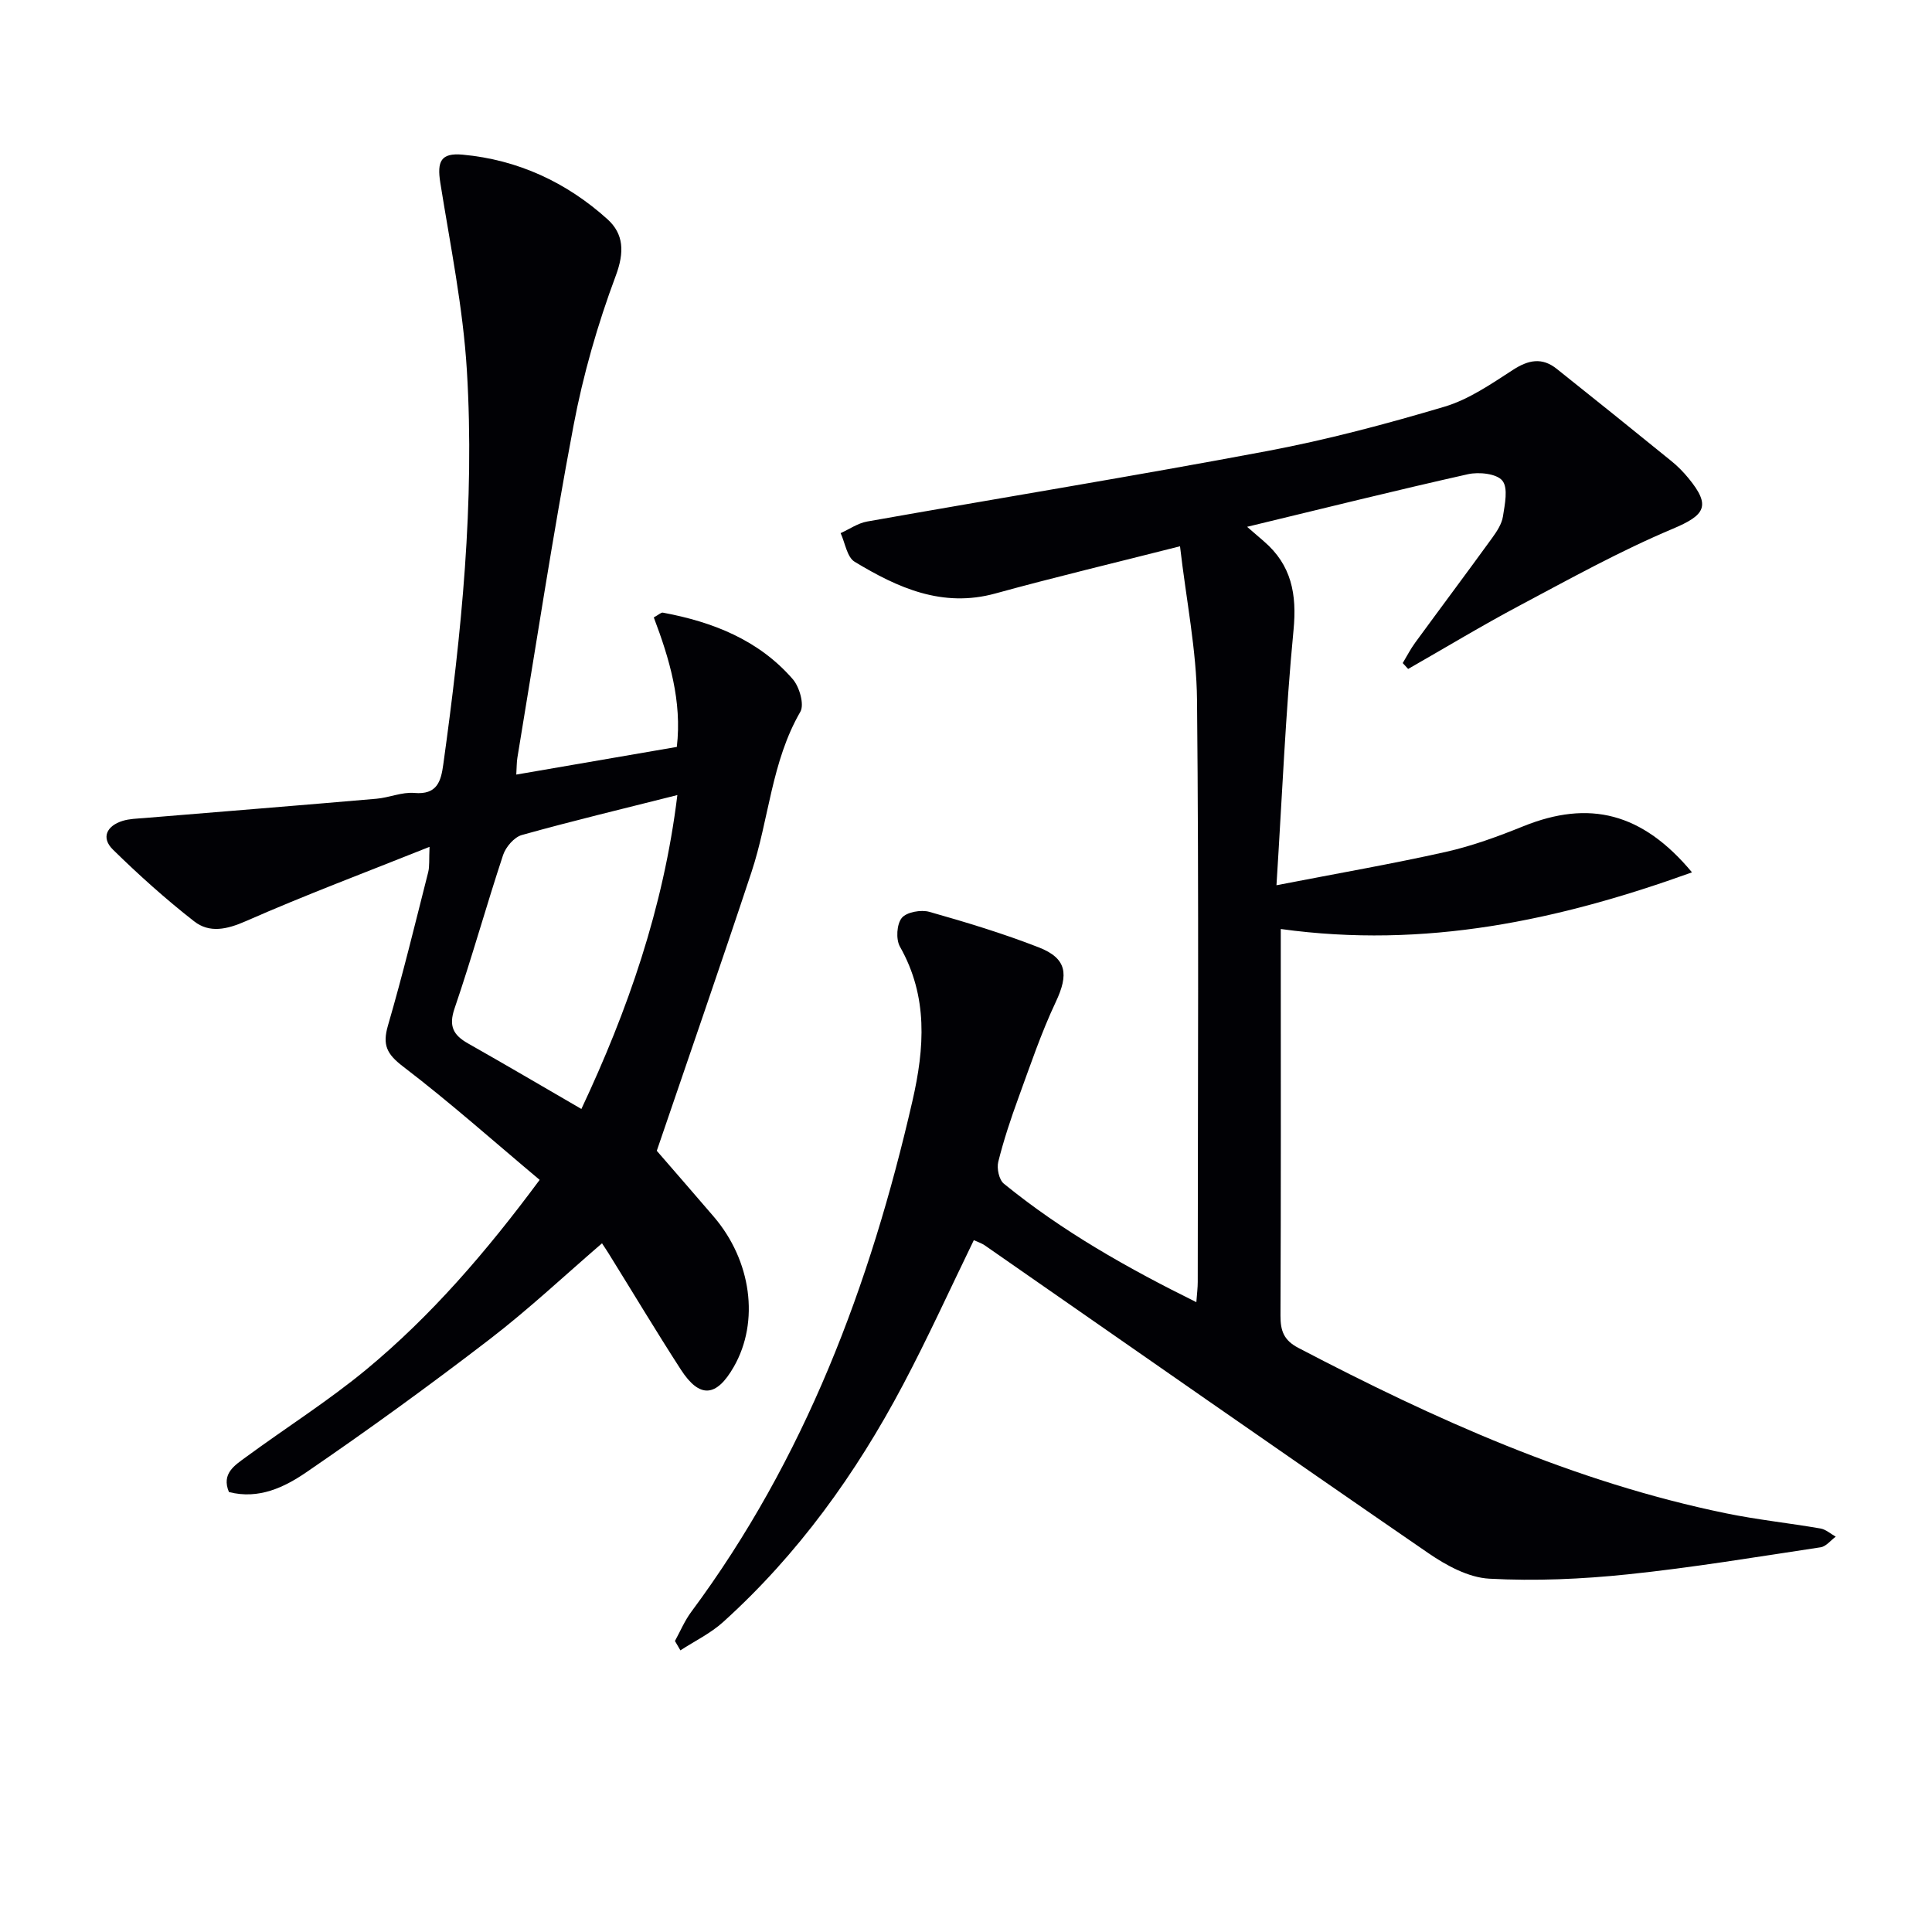
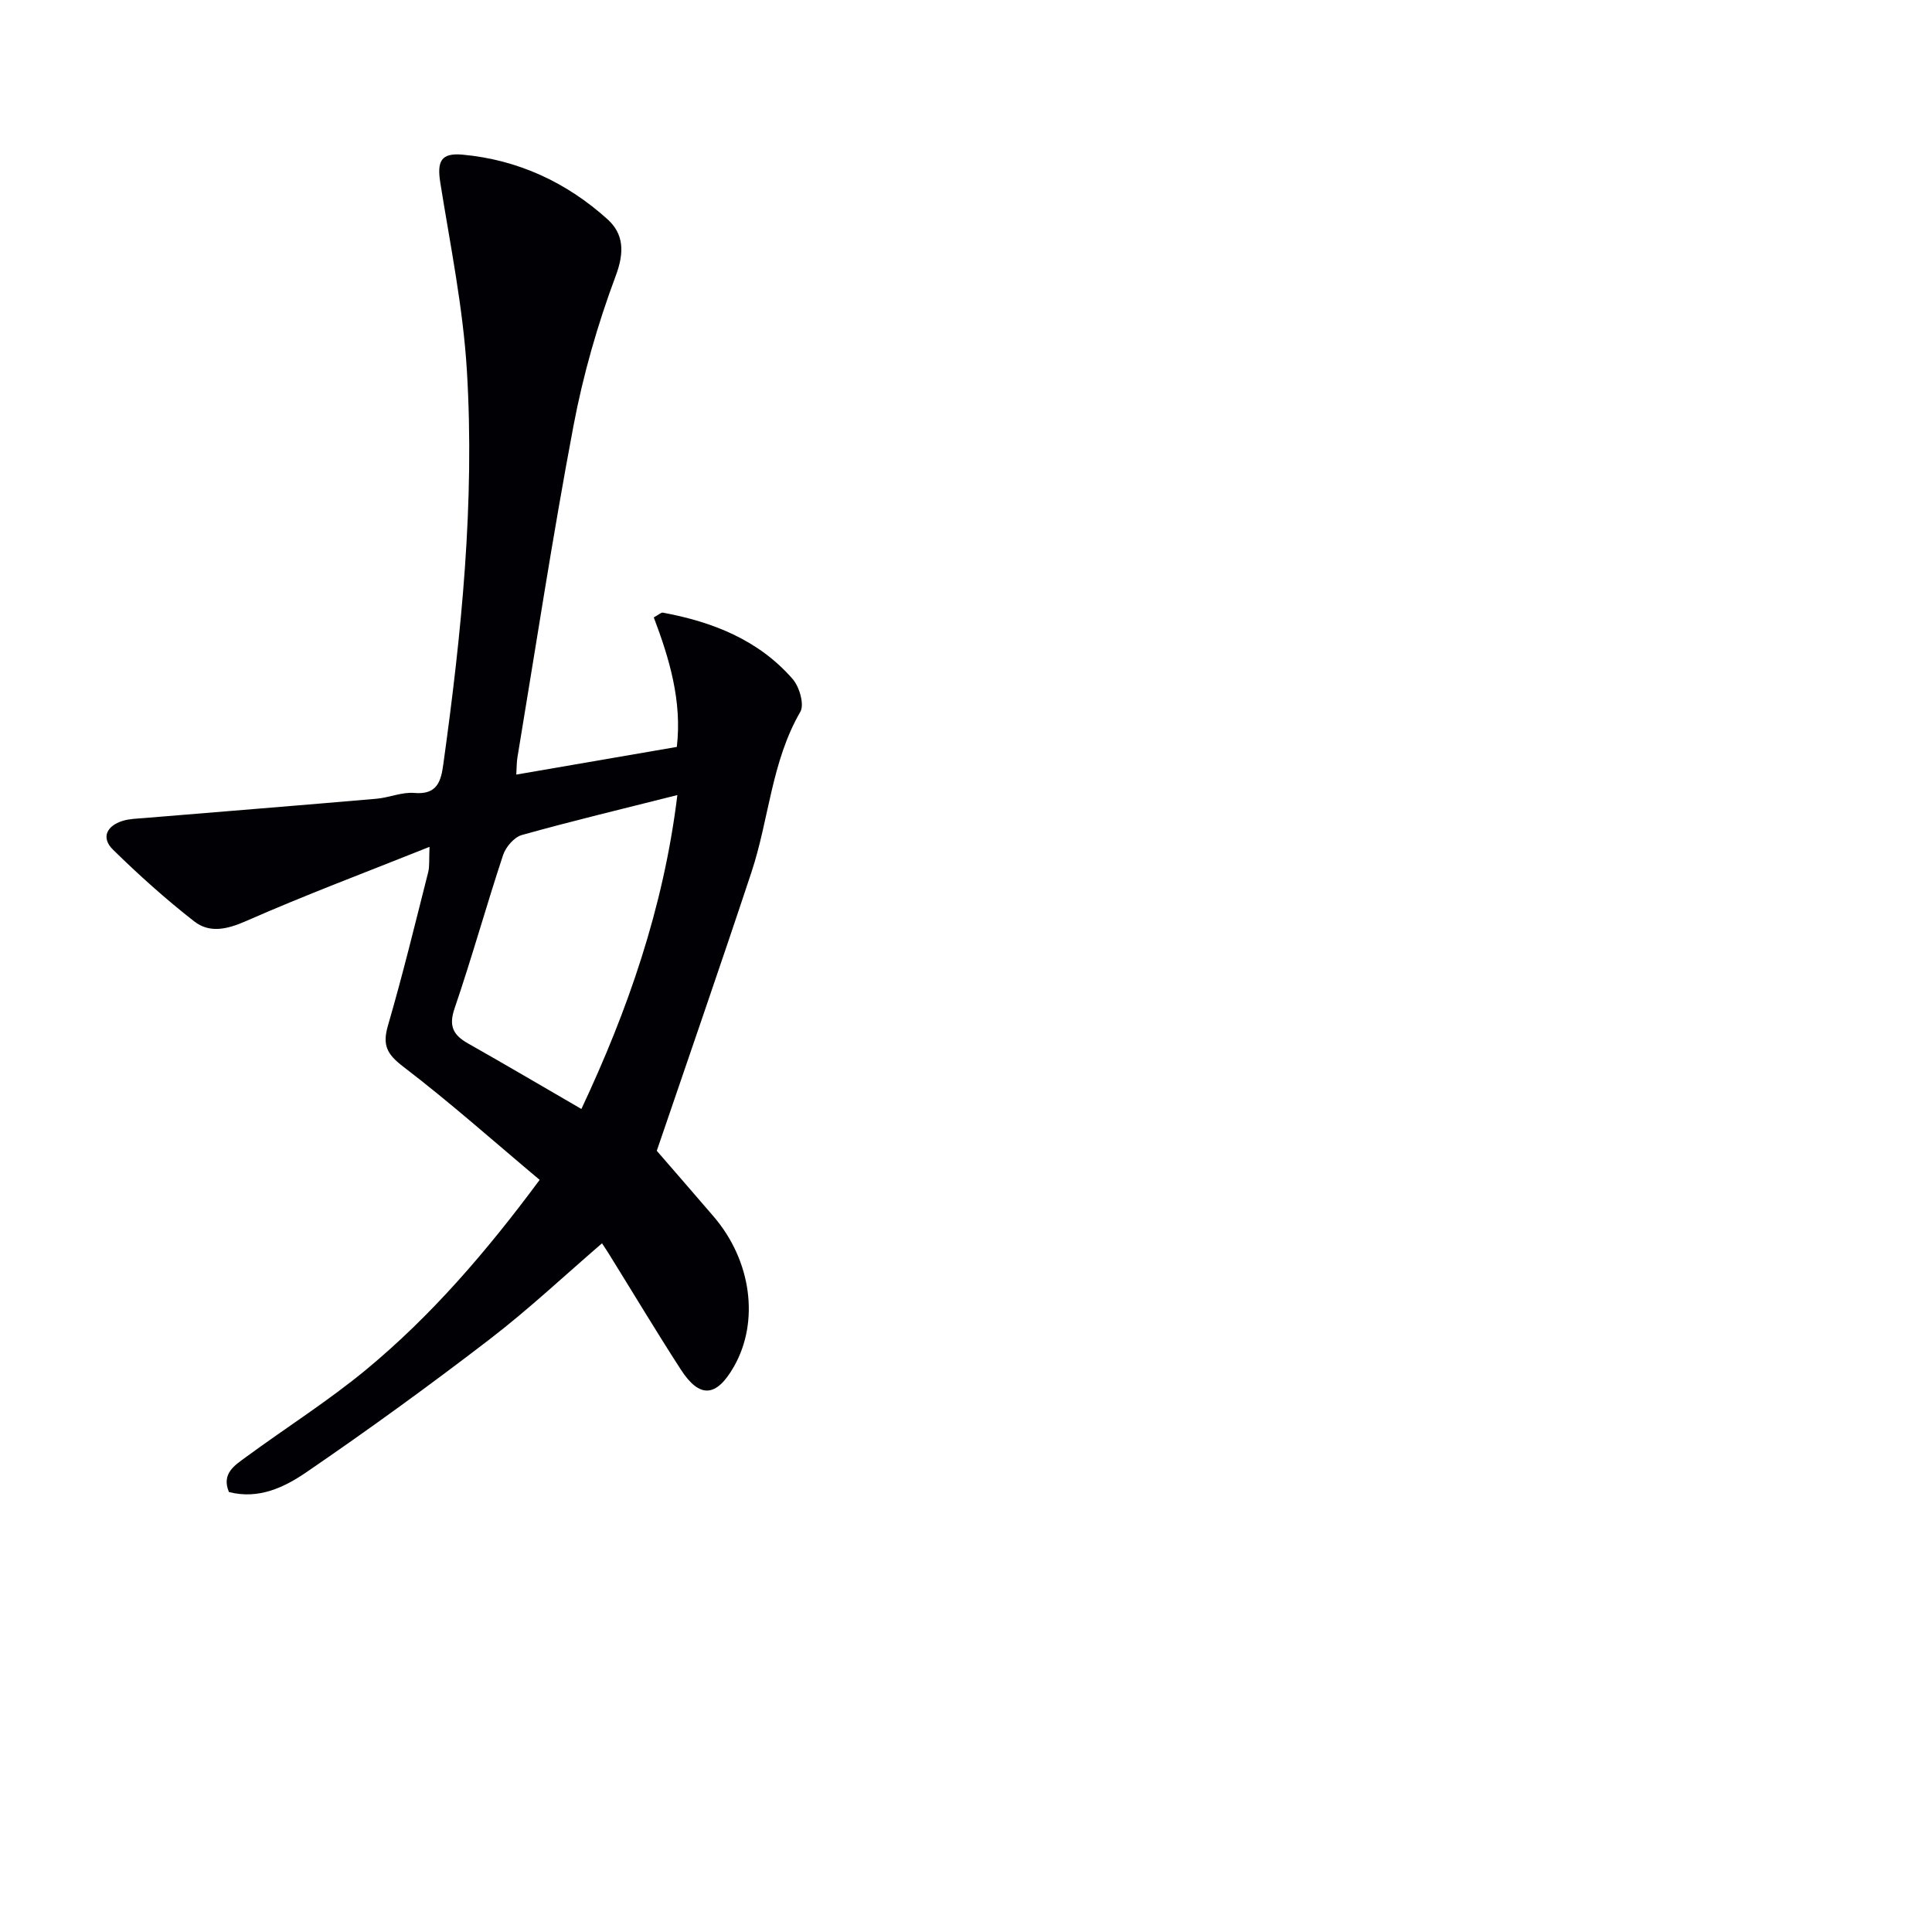
<svg xmlns="http://www.w3.org/2000/svg" enable-background="new 0 0 400 400" viewBox="0 0 400 400">
-   <path d="m139.74 339.75c1.11-2.02 2.01-4.19 3.37-6.02 23.53-31.69 37.07-67.69 45.8-105.79 2.51-10.95 3.27-21.62-2.59-31.95-.86-1.52-.67-4.66.39-5.95.99-1.21 3.98-1.74 5.71-1.25 7.63 2.16 15.26 4.47 22.64 7.35 5.86 2.29 6.22 5.59 3.52 11.32-3.02 6.4-5.29 13.16-7.72 19.82-1.59 4.35-3.06 8.77-4.18 13.26-.34 1.37.16 3.72 1.16 4.53 12.03 9.8 25.43 17.4 39.85 24.53.13-1.75.29-2.97.29-4.19.01-40.16.25-80.32-.15-120.47-.1-10.33-2.23-20.65-3.52-31.84-13.53 3.44-25.93 6.39-38.22 9.77-10.99 3.03-20.24-1.18-29.14-6.56-1.59-.96-1.97-3.9-2.91-5.93 1.82-.82 3.57-2.06 5.47-2.4 27.62-4.9 55.31-9.41 82.87-14.6 12.37-2.33 24.61-5.59 36.69-9.18 5.04-1.5 9.67-4.71 14.17-7.62 3.21-2.08 6.03-2.64 9.07-.21 7.94 6.32 15.84 12.68 23.72 19.08 1.29 1.04 2.48 2.25 3.53 3.53 4.77 5.79 3.46 7.68-3.28 10.52-10.83 4.56-21.18 10.3-31.58 15.83-7.84 4.16-15.45 8.77-23.16 13.17-.37-.41-.75-.81-1.12-1.22.86-1.42 1.61-2.91 2.59-4.24 5.3-7.25 10.68-14.43 15.95-21.7.96-1.33 1.97-2.87 2.21-4.42.38-2.49 1.12-5.86-.12-7.4-1.17-1.46-4.86-1.85-7.13-1.34-15.04 3.37-30 7.1-45.72 10.89 1.57 1.35 2.51 2.18 3.47 3 5.72 4.91 6.86 10.94 6.14 18.39-1.64 16.98-2.34 34.05-3.53 52.82 12.76-2.48 23.96-4.42 35.04-6.9 5.48-1.23 10.84-3.2 16.06-5.31 13.63-5.5 24.61-2.85 34.93 9.54-27.65 9.96-55.28 15.86-85.14 11.73v5.06c0 24.99.05 49.99-.06 74.98-.01 3.15.68 5.11 3.71 6.69 28.2 14.75 57.07 27.77 88.46 34.23 6.49 1.34 13.11 2.03 19.64 3.16 1.11.19 2.1 1.11 3.15 1.69-1.04.76-2 2.03-3.13 2.2-13.28 2-26.55 4.21-39.9 5.6-9.51.99-19.17 1.42-28.7.9-4.3-.23-8.89-2.73-12.6-5.28-30.71-21.11-61.25-42.47-91.85-63.73-.67-.46-1.48-.71-2.27-1.08-4.91 10.09-9.5 20.21-14.69 30.01-9.72 18.36-21.73 35.08-37.23 49.07-2.59 2.34-5.87 3.92-8.83 5.85-.38-.64-.76-1.29-1.13-1.94z" fill="#010105" />
-   <path d="m106.89 160.37c11.39-1.96 22.18-3.82 33.24-5.73 1.1-9.45-1.53-18.26-4.77-26.81 1.03-.56 1.51-1.06 1.88-.99 10.33 1.92 19.84 5.65 26.89 13.77 1.39 1.6 2.44 5.26 1.57 6.76-5.99 10.34-6.48 22.24-10.12 33.21-6.51 19.65-13.31 39.21-19.6 57.68 3.73 4.31 7.78 8.95 11.78 13.62 7.83 9.13 9.52 21.73 4.18 31.08-3.62 6.34-7.09 6.62-10.99.58-5.14-7.95-10-16.08-15-24.12-.87-1.39-1.86-2.7-1.2-2.1-7.78 6.69-15.28 13.75-23.41 19.99-12.38 9.51-25.03 18.69-37.91 27.5-4.53 3.1-9.85 5.69-16.03 4.1-1.6-3.81 1.19-5.53 3.5-7.22 8.3-6.1 17.06-11.63 24.98-18.18 13.38-11.09 24.7-24.19 35.85-39.23-9.43-7.91-18.58-16.06-28.28-23.47-3.37-2.58-4.3-4.45-3.13-8.48 3.06-10.5 5.64-21.14 8.33-31.74.31-1.23.16-2.58.28-5.26-13.21 5.28-25.77 9.99-38.02 15.38-3.94 1.73-7.54 2.53-10.73.03-5.88-4.59-11.47-9.61-16.79-14.83-2.52-2.47-1.29-4.94 2.01-5.96 1.4-.43 2.94-.46 4.42-.58 16.04-1.33 32.09-2.61 48.13-4 2.63-.23 5.28-1.42 7.83-1.2 4.72.42 5.52-2.4 6-5.92 3.76-27.07 6.54-54.25 4.88-81.57-.79-13.02-3.44-25.93-5.5-38.85-.7-4.42.11-6.22 4.62-5.81 11.44 1.05 21.51 5.72 29.98 13.36 3.38 3.05 3.56 6.81 1.72 11.73-3.75 10.04-6.75 20.49-8.74 31.02-4.32 22.83-7.81 45.82-11.62 68.74-.16.96-.13 1.95-.23 3.5zm13.48 69.23c9.53-20.26 17.01-41.55 19.87-64.99-11.36 2.87-21.83 5.37-32.19 8.27-1.59.44-3.33 2.47-3.89 4.14-3.49 10.55-6.46 21.26-10.05 31.77-1.26 3.68-.24 5.52 2.77 7.23 7.75 4.39 15.43 8.9 23.49 13.58z" fill="#010105" />
+   <path d="m106.89 160.37c11.39-1.96 22.18-3.82 33.24-5.73 1.1-9.45-1.53-18.26-4.77-26.81 1.03-.56 1.51-1.06 1.88-.99 10.33 1.92 19.84 5.65 26.89 13.77 1.39 1.6 2.44 5.26 1.57 6.76-5.99 10.34-6.48 22.24-10.12 33.21-6.51 19.65-13.31 39.21-19.6 57.68 3.73 4.31 7.78 8.95 11.78 13.62 7.83 9.13 9.52 21.73 4.18 31.08-3.62 6.34-7.09 6.62-10.99.58-5.14-7.95-10-16.08-15-24.12-.87-1.39-1.86-2.7-1.2-2.1-7.78 6.69-15.28 13.75-23.41 19.99-12.38 9.51-25.03 18.69-37.91 27.5-4.53 3.1-9.85 5.69-16.03 4.1-1.6-3.81 1.19-5.53 3.5-7.22 8.3-6.1 17.06-11.63 24.98-18.18 13.38-11.09 24.7-24.19 35.85-39.23-9.43-7.91-18.58-16.06-28.28-23.47-3.37-2.58-4.3-4.45-3.13-8.48 3.06-10.5 5.64-21.14 8.33-31.74.31-1.23.16-2.58.28-5.26-13.21 5.28-25.77 9.99-38.02 15.38-3.94 1.73-7.54 2.53-10.73.03-5.88-4.59-11.47-9.61-16.79-14.83-2.52-2.47-1.29-4.94 2.01-5.96 1.4-.43 2.94-.46 4.42-.58 16.04-1.33 32.09-2.61 48.13-4 2.63-.23 5.28-1.42 7.83-1.2 4.72.42 5.52-2.4 6-5.92 3.76-27.07 6.54-54.25 4.88-81.57-.79-13.02-3.44-25.93-5.5-38.85-.7-4.42.11-6.22 4.62-5.81 11.44 1.05 21.51 5.72 29.98 13.36 3.38 3.05 3.56 6.81 1.72 11.73-3.75 10.04-6.75 20.49-8.74 31.02-4.32 22.83-7.81 45.82-11.62 68.74-.16.96-.13 1.95-.23 3.5zm13.48 69.23c9.53-20.26 17.01-41.55 19.87-64.99-11.36 2.87-21.83 5.37-32.19 8.27-1.59.44-3.33 2.47-3.89 4.14-3.49 10.55-6.46 21.26-10.05 31.77-1.26 3.68-.24 5.52 2.77 7.23 7.75 4.39 15.43 8.9 23.49 13.58" fill="#010105" />
</svg>